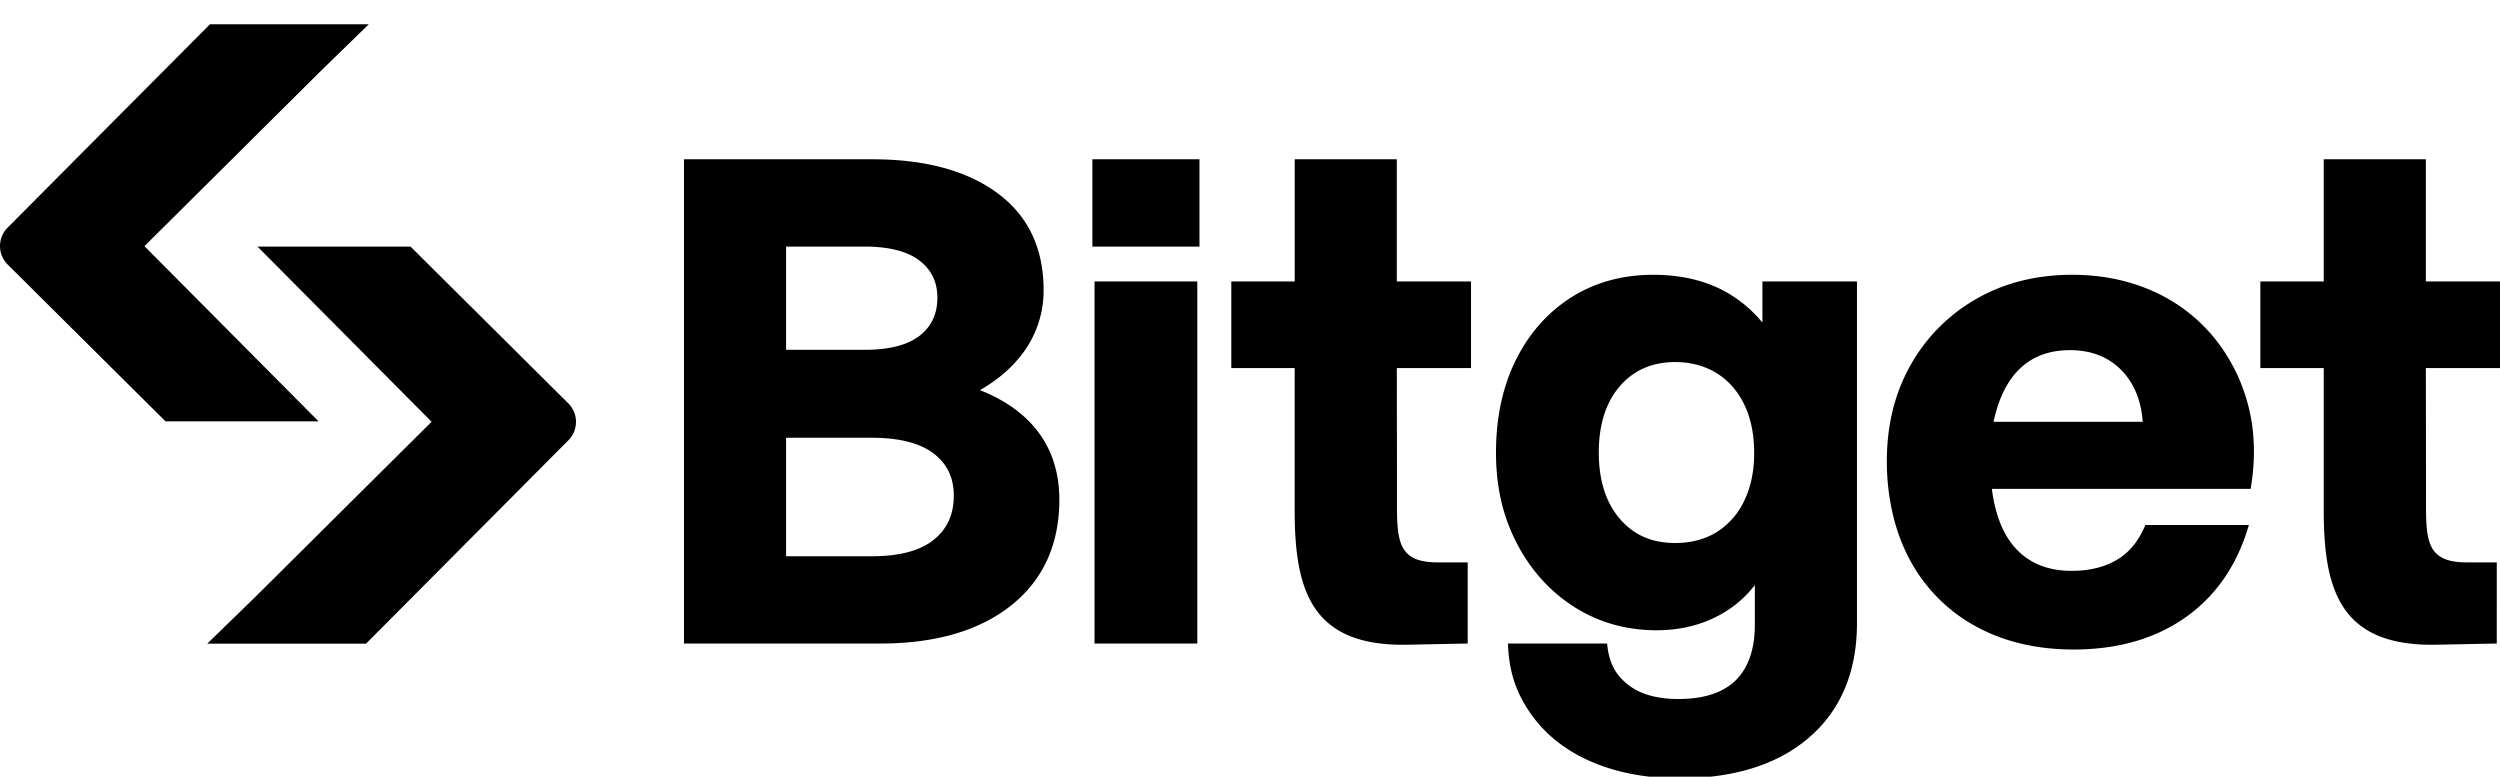
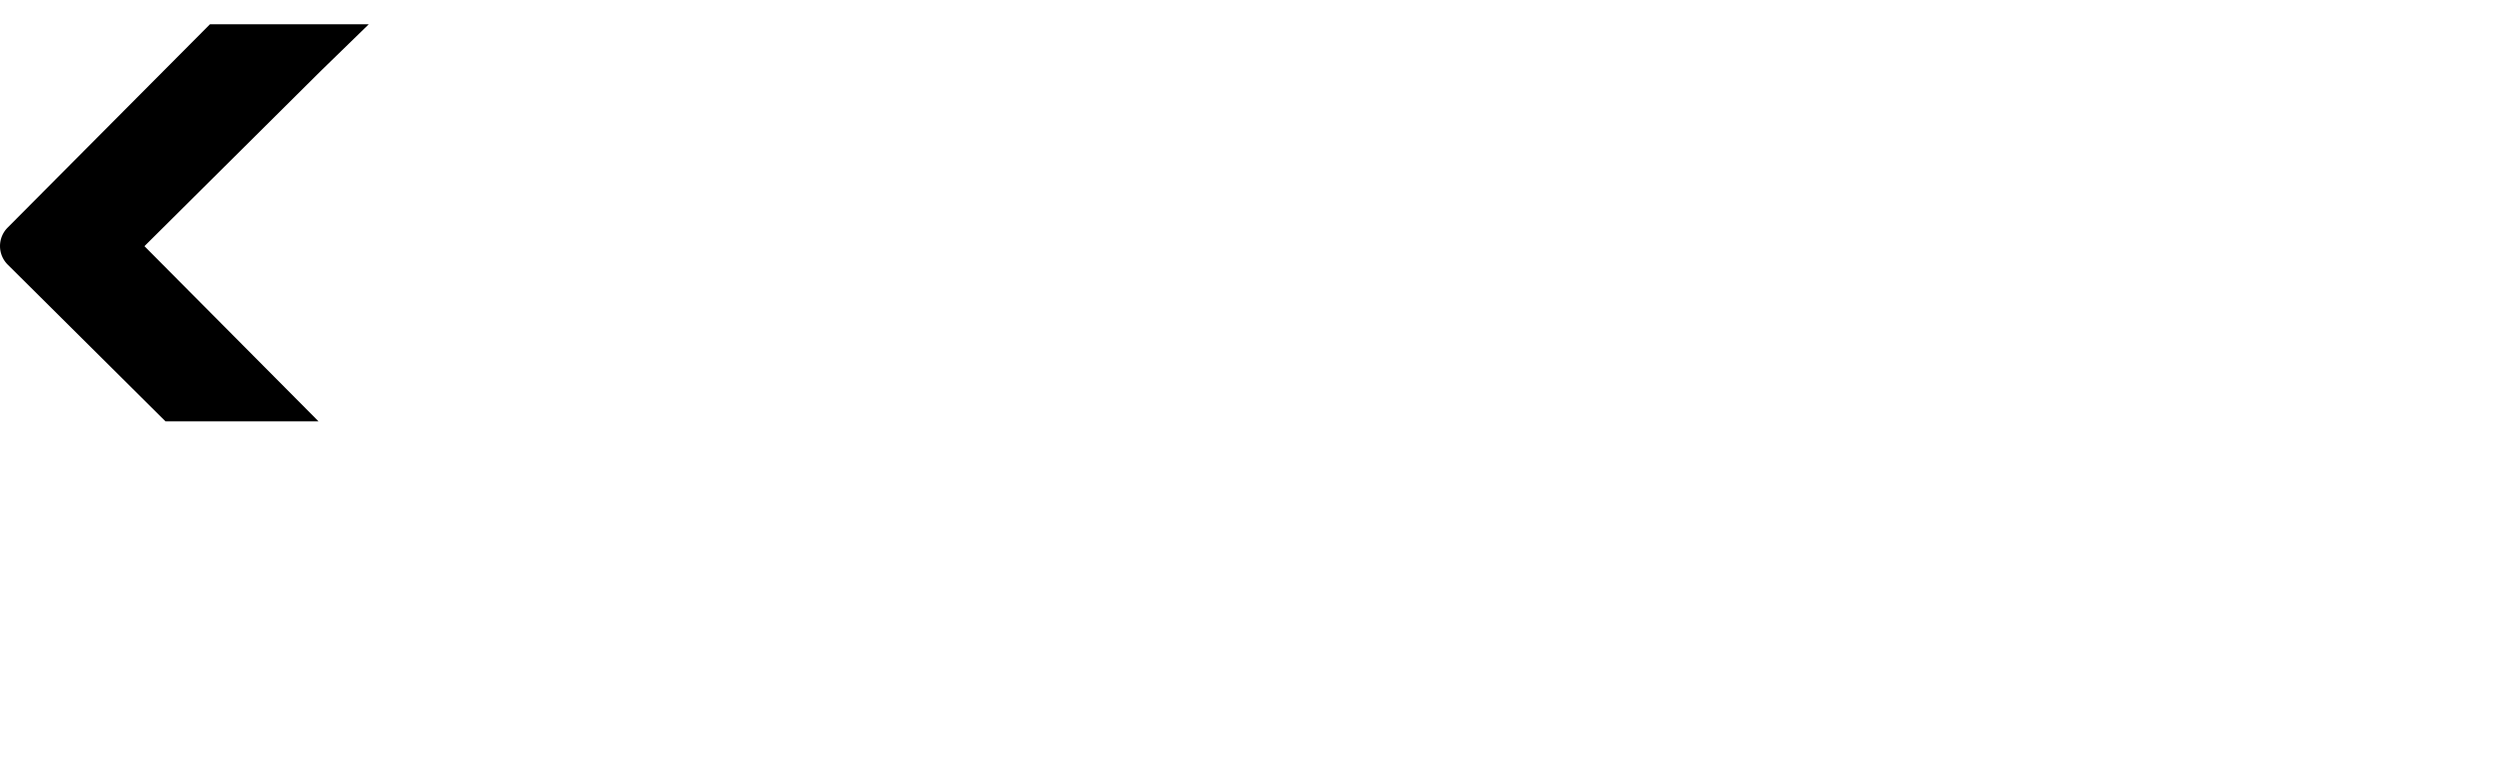
<svg xmlns="http://www.w3.org/2000/svg" width="100%" height="100%" viewBox="0,0,103,32" fill="none" class="w-103px h-32px !rtl:rotate-y-0">
  <g fill="currentColor" clip-path="url(#a)">
-     <path d="M40.372 16.074c.775-.44 1.395-.988 1.847-1.634a4.269 4.269 0 0 0 .777-2.496c0-1.722-.644-3.067-1.913-3.996-1.254-.92-2.979-1.385-5.129-1.385H28.18v19.951h8.085c2.264 0 4.077-.526 5.388-1.565 1.321-1.048 1.992-2.515 1.992-4.362 0-1.125-.316-2.092-.937-2.875-.557-.7-1.342-1.25-2.336-1.638Zm-7.985-5.915h3.229c1.013 0 1.777.196 2.274.583.49.38.73.882.73 1.53 0 .65-.24 1.176-.73 1.559-.497.386-1.261.582-2.274.582h-3.229v-4.254Zm6.079 12.083c-.56.449-1.415.676-2.54.676h-3.539v-4.882h3.54c1.124 0 1.98.22 2.542.65.557.43.827.997.827 1.736 0 .778-.271 1.373-.83 1.82ZM49.33 11.595h-4.236v14.918h4.235V11.595ZM91.161 13.84a6.832 6.832 0 0 0-2.497-1.86c-.986-.437-2.095-.659-3.294-.659-1.47 0-2.796.334-3.943.992a7.182 7.182 0 0 0-2.71 2.726c-.651 1.15-.98 2.482-.98 3.961 0 1.48.32 2.9.95 4.067a6.726 6.726 0 0 0 2.7 2.73c1.157.639 2.516.963 4.04.963 1.87 0 3.457-.47 4.72-1.399 1.215-.893 2.05-2.152 2.506-3.73h-4.264c-.224.537-.54.994-.993 1.316-.535.38-1.226.572-2.054.572-.718 0-1.334-.174-1.83-.518-.497-.345-.877-.853-1.127-1.514a5.795 5.795 0 0 1-.319-1.346h10.661l.021-.132c.19-1.203.142-2.343-.144-3.388a7.286 7.286 0 0 0-1.443-2.782Zm-9.027 3.54a6.1 6.1 0 0 1 .265-.908c.26-.67.635-1.185 1.116-1.529.479-.344 1.075-.517 1.771-.517.873 0 1.59.283 2.13.84.513.53.803 1.254.865 2.113h-6.147ZM49.418 6.563h-4.412v3.596h4.412V6.563ZM72.61 13.288a5.28 5.28 0 0 0-1.75-1.39c-.79-.383-1.715-.577-2.749-.577-1.265 0-2.4.313-3.37.927-.97.615-1.74 1.483-2.285 2.579-.545 1.094-.821 2.378-.821 3.818s.29 2.649.864 3.75c.575 1.105 1.372 1.985 2.369 2.617.998.633 2.137.955 3.385.955.942 0 1.803-.204 2.557-.607a4.563 4.563 0 0 0 1.49-1.255v1.624c0 1.007-.264 1.78-.784 2.295-.522.515-1.316.775-2.36.775-.9 0-1.607-.204-2.102-.607-.405-.33-.759-.762-.841-1.678h-4.084c.038 1.282.414 2.145.946 2.902.595.847 1.433 1.51 2.493 1.968 1.048.452 2.266.682 3.616.682 2.268 0 4.073-.57 5.365-1.693 1.3-1.129 1.958-2.71 1.958-4.698v-14.08h-3.896v1.693Zm-.745 7.339a3.06 3.06 0 0 1-1.128 1.29c-.48.3-1.06.454-1.722.454-.96 0-1.705-.327-2.28-.998-.574-.669-.865-1.587-.865-2.729 0-1.142.29-2.06.864-2.729.569-.662 1.336-.998 2.28-.998.945 0 1.779.34 2.366 1.013.592.679.892 1.601.892 2.74 0 .739-.137 1.396-.407 1.956ZM103.002 15.164v-3.568h-3.057V6.563h-4.207v5.033h-2.611v3.568h2.611v5.84c0 3.247.64 5.633 4.626 5.559l2.503-.05V23.17h-1.242c-1.772 0-1.673-1.033-1.673-2.952l-.007-5.053h3.057ZM60.606 15.164v-3.568h-3.057V6.563h-4.207v5.033H50.73v3.568h2.61v5.84c0 3.247.64 5.633 4.627 5.559l2.502-.05V23.17H59.23c-1.772 0-1.674-1.033-1.674-2.952l-.007-5.053h3.057ZM10.56 10.159h6.353l6.499 6.457c.423.42.425 1.104.004 1.526l-8.335 8.377H8.538l1.979-1.924 7.264-7.218-7.172-7.219" />
    <path d="M13.17 17.36H6.819l-6.5-6.457a1.078 1.078 0 0 1-.004-1.526L8.65 1h6.544l-1.978 1.924-7.265 7.218 7.173 7.218" />
  </g>
  <defs>
    <clipPath id="a">
      <path fill="#fff" d="M0 0h103v32H0z" />
    </clipPath>
  </defs>
</svg>